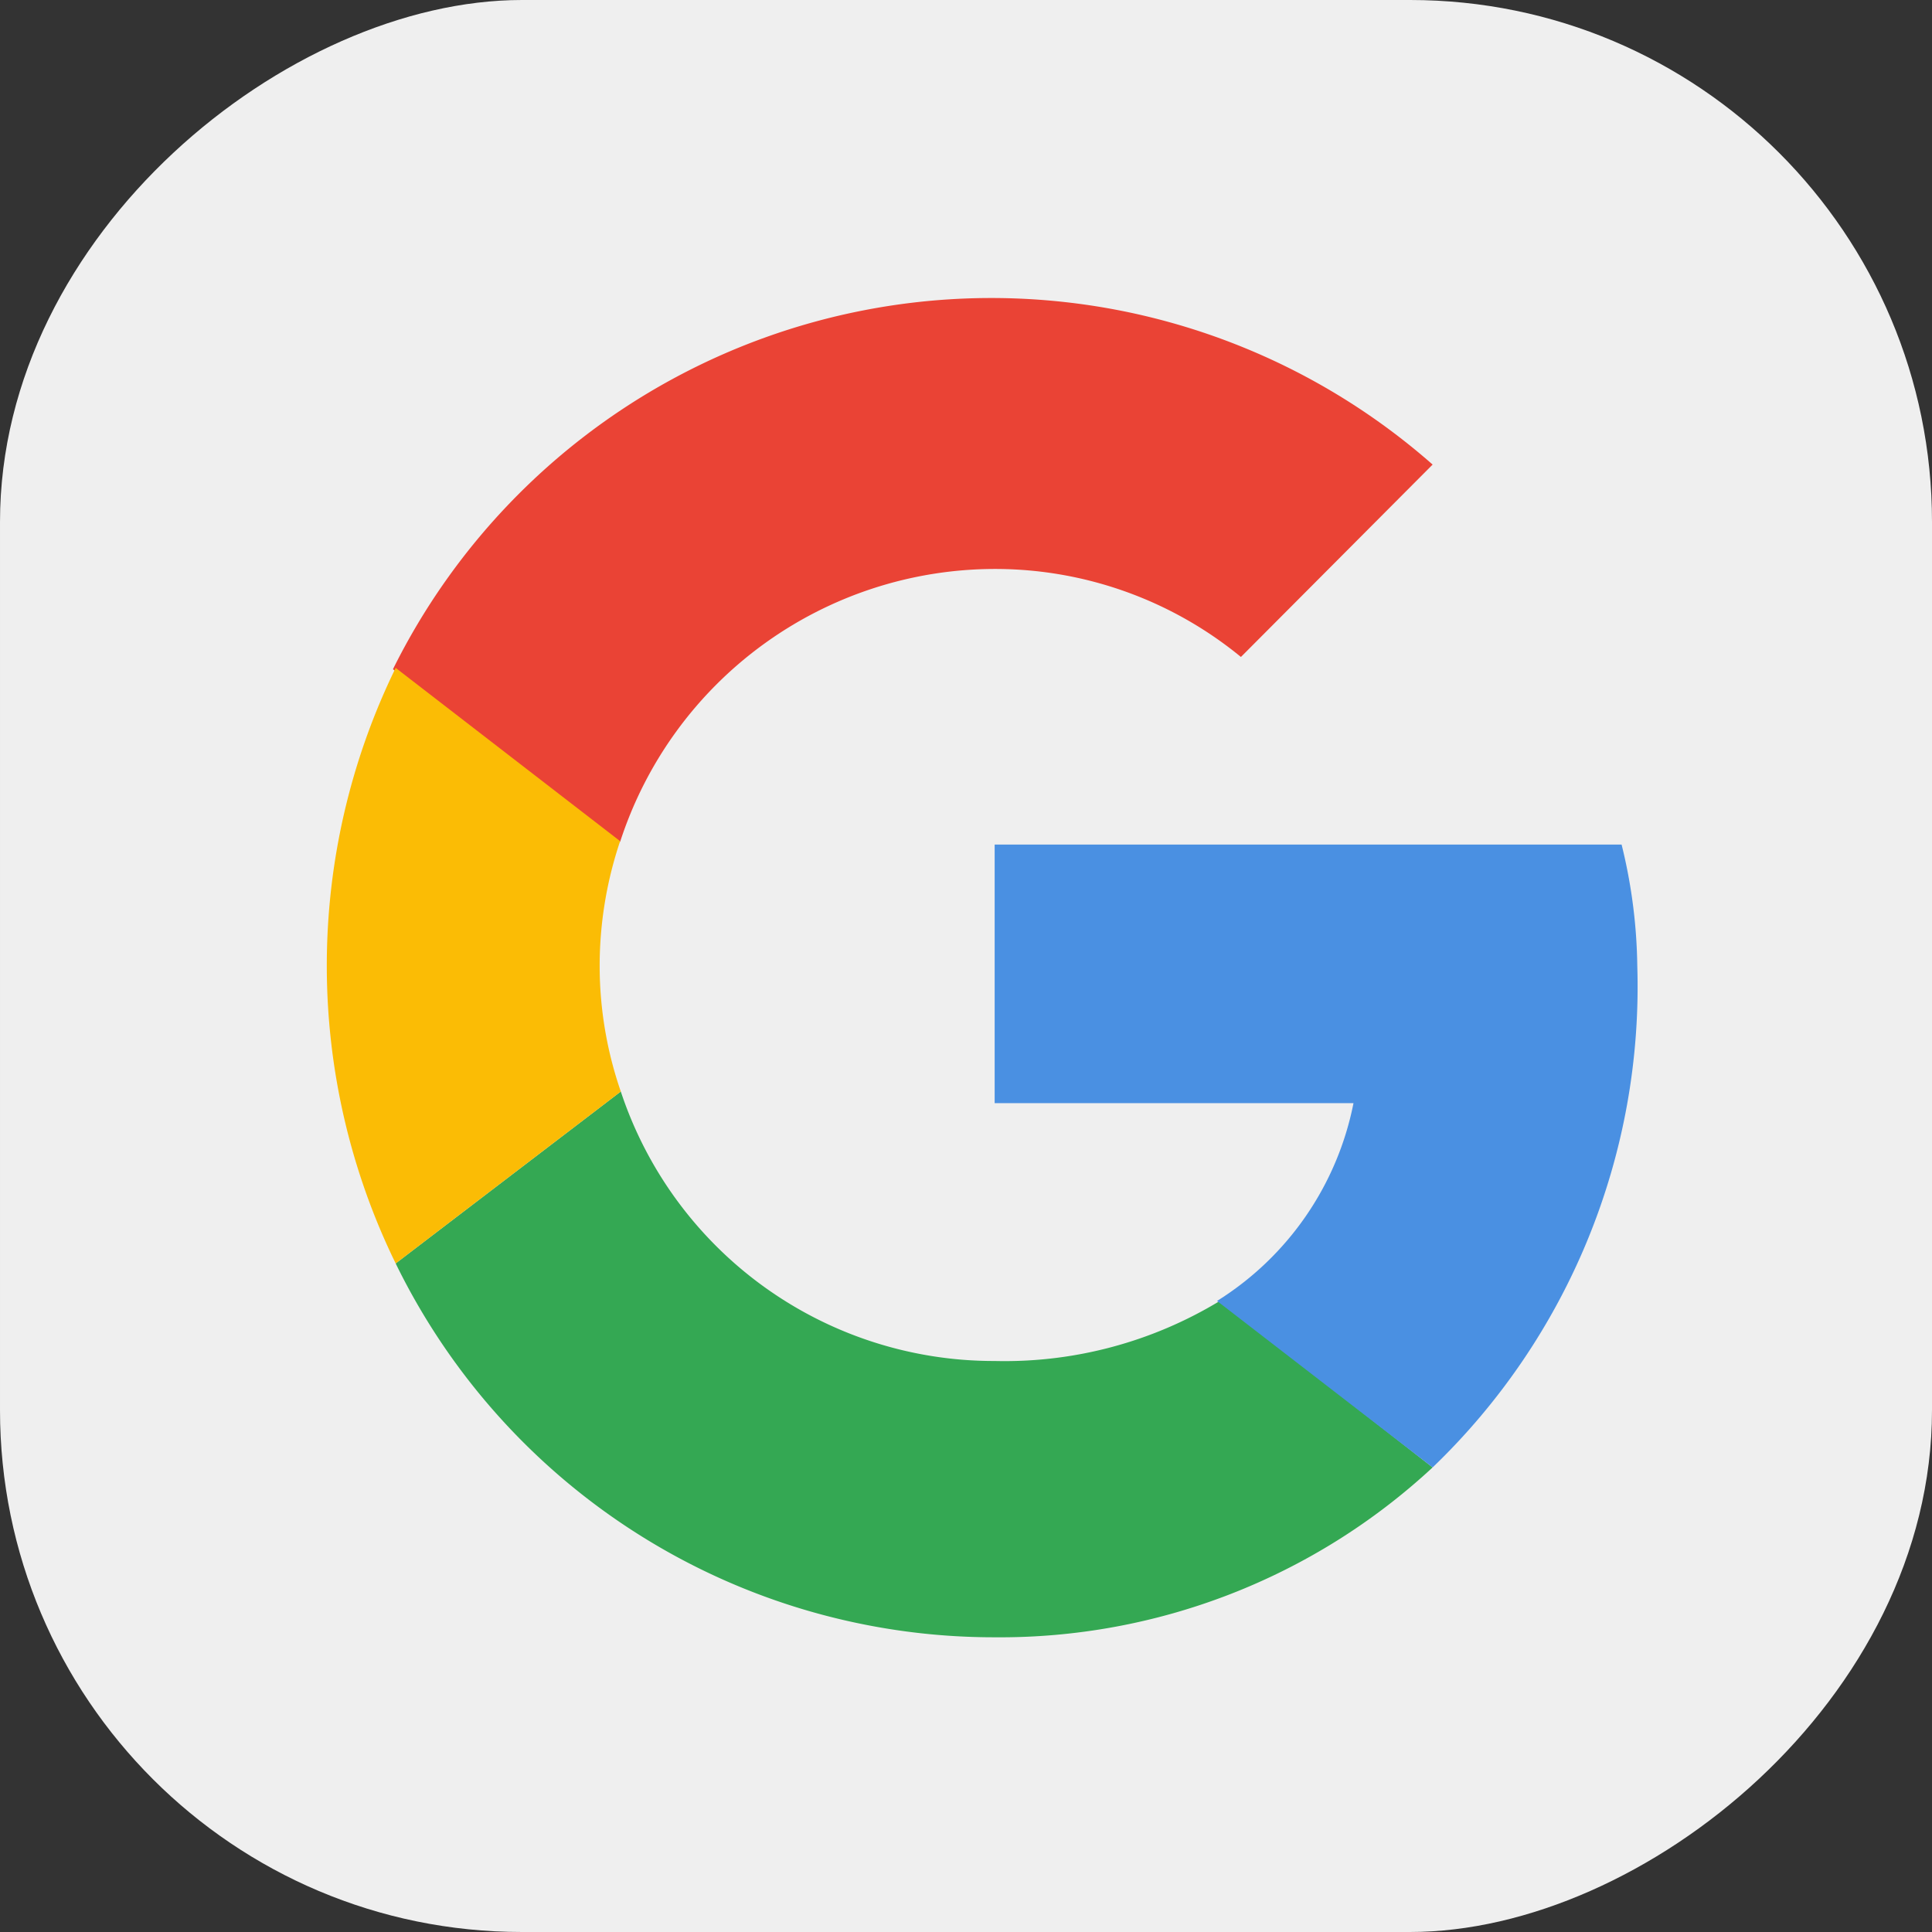
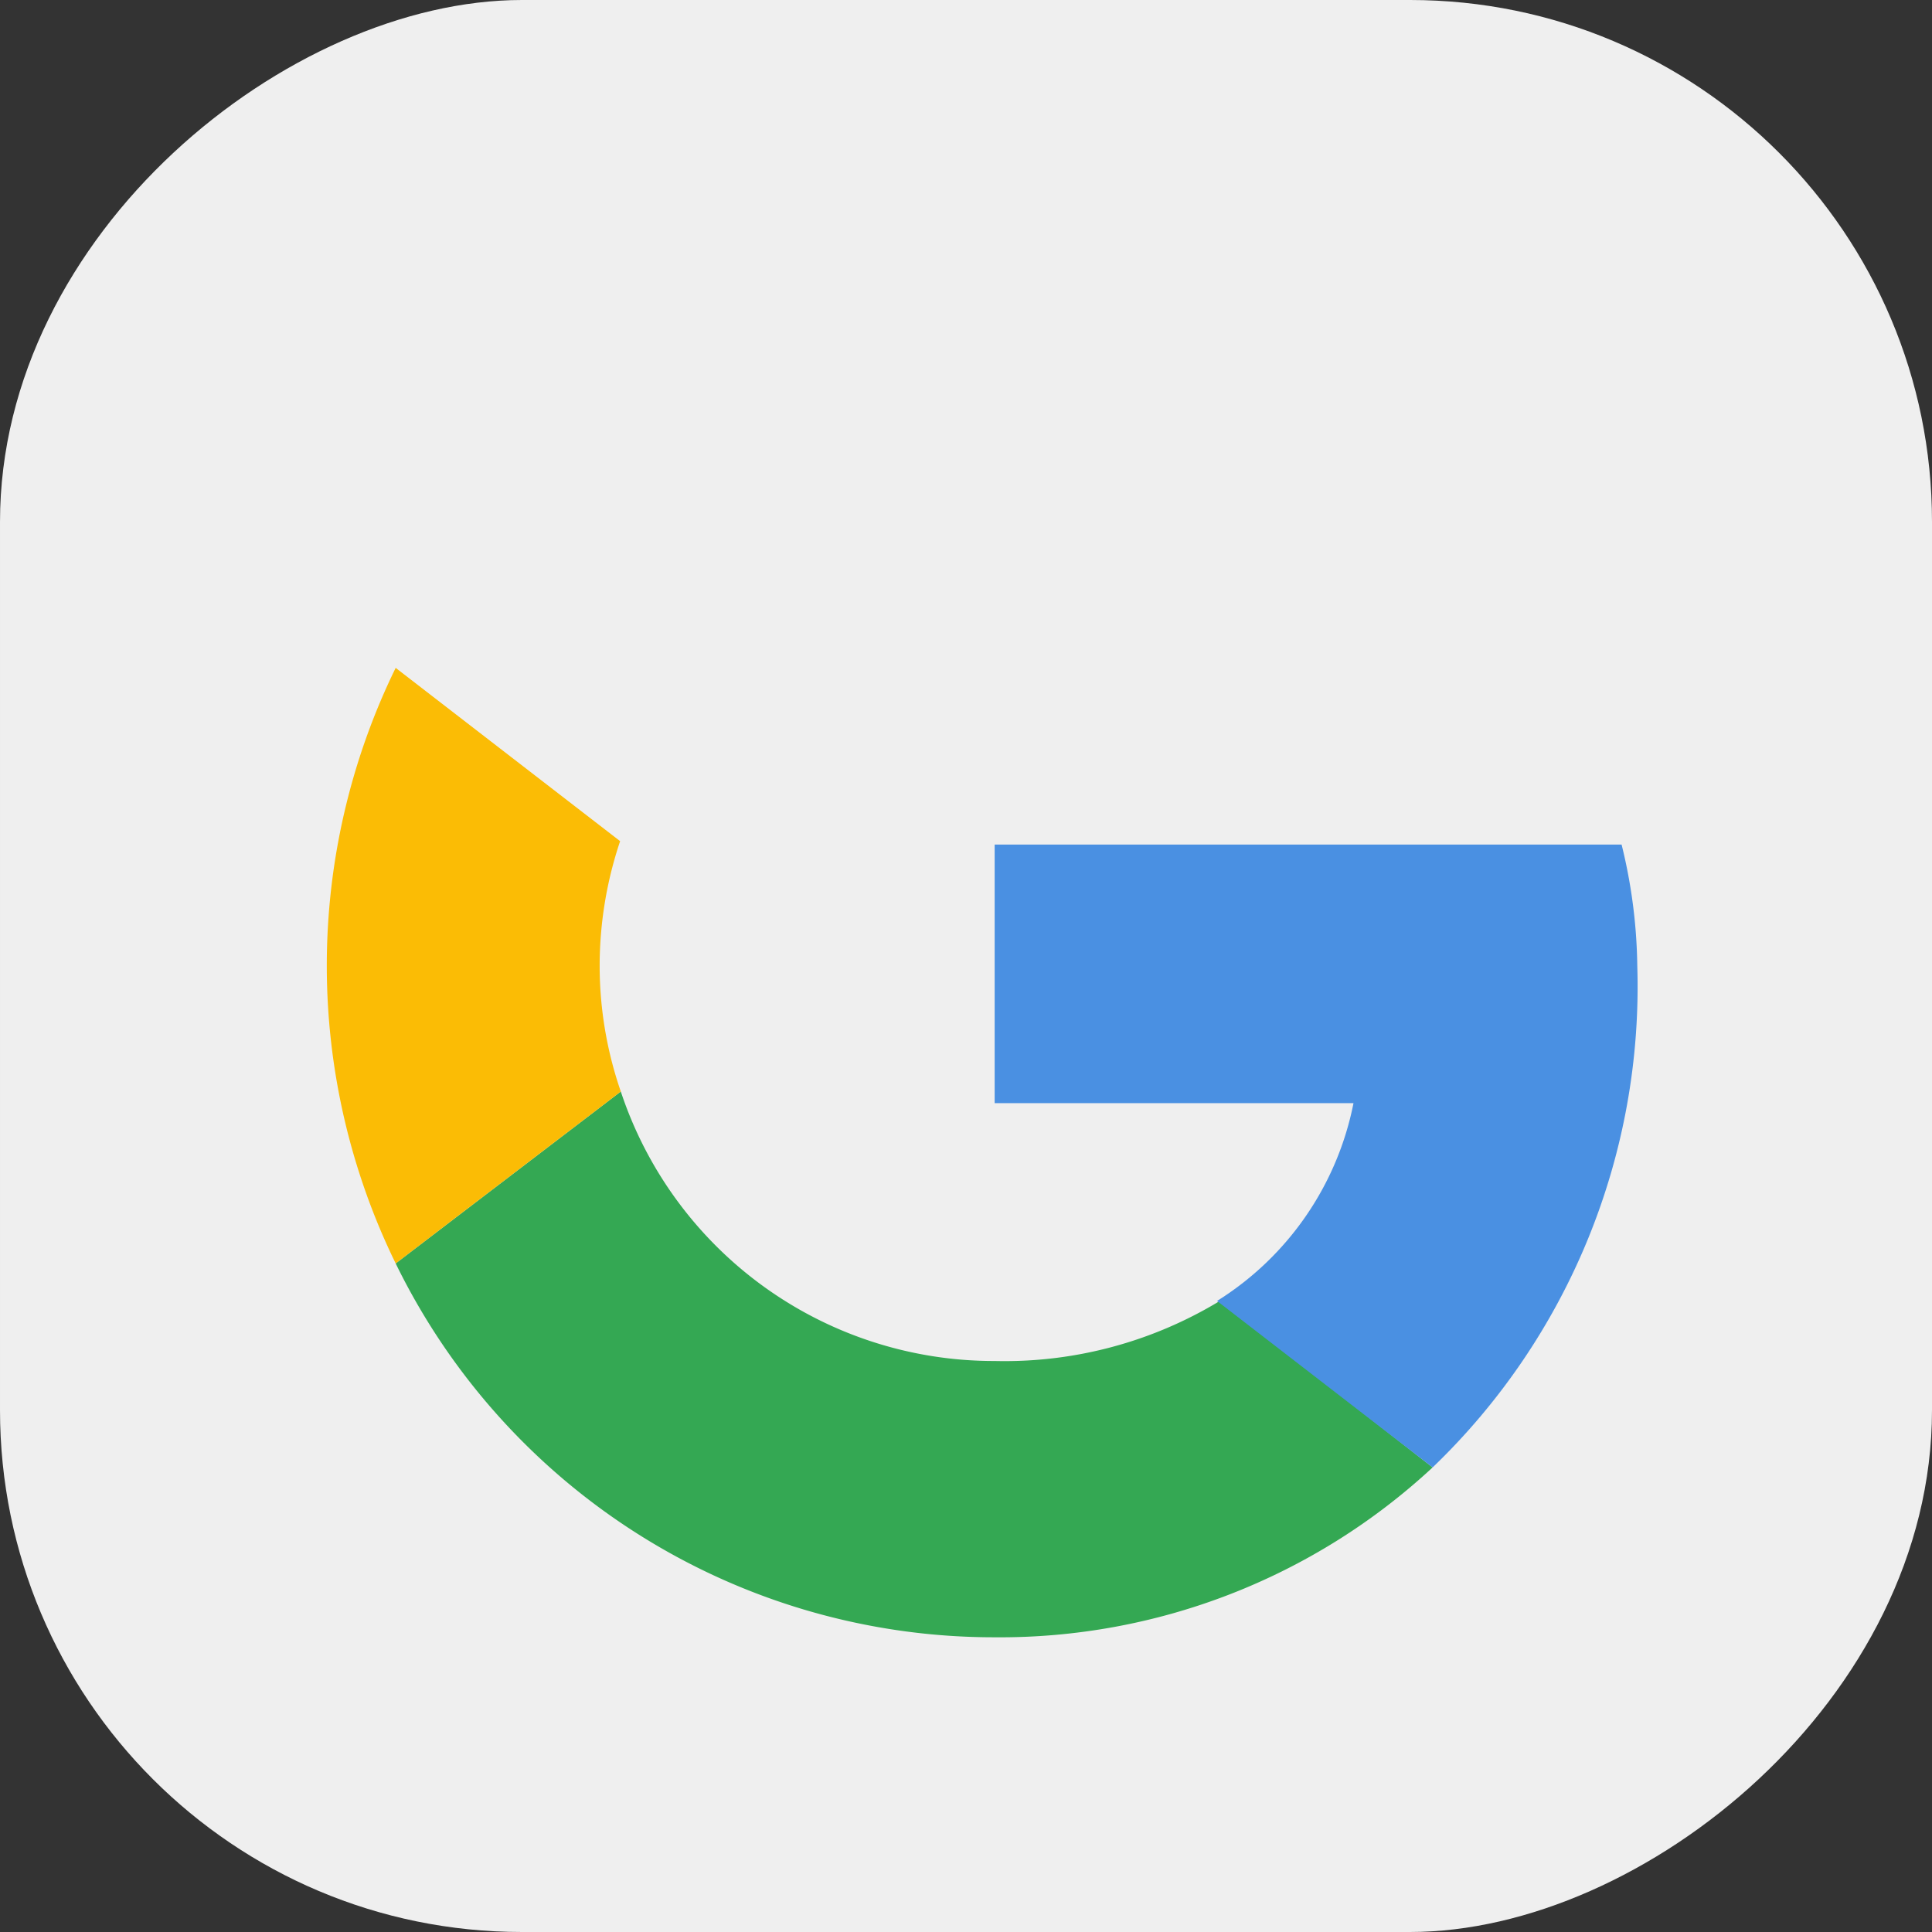
<svg xmlns="http://www.w3.org/2000/svg" viewBox="0 0 28.32 28.32">
  <rect x="0" y="0" width="28.32" height="28.32" fill="#333333" stroke="none" />
  <defs>
    <style>.cls-1{fill:#efefef;}.cls-2{fill:#ea4335;}.cls-3{fill:#34a853;}.cls-4{fill:#4a90e2;}.cls-5{fill:#fbbc05;}</style>
  </defs>
  <g id="Layer_2" data-name="Layer 2">
    <g id="Layer_1-2" data-name="Layer 1">
      <rect class="cls-1" width="28.32" height="28.32" rx="7.65" transform="translate(28.32 0) rotate(90)" />
-       <path class="cls-2" d="M9.09,12.34a5.78,5.78,0,0,1,5.49-4,5.68,5.68,0,0,1,3.61,1.29L21,6.81a9.79,9.79,0,0,0-15.24,3Z" />
      <path class="cls-3" d="M17.88,19.07a6.08,6.08,0,0,1-3.3.88A5.76,5.76,0,0,1,9.1,16L5.8,18.52A9.76,9.76,0,0,0,14.58,24,9.32,9.32,0,0,0,21,21.51Z" />
      <path class="cls-4" d="M21,21.51a9.77,9.77,0,0,0,3-7.35,7.76,7.76,0,0,0-.23-1.78H14.58v3.79h5.26a4.43,4.43,0,0,1-2,2.9Z" />
      <path class="cls-5" d="M9.1,16a5.65,5.65,0,0,1-.31-1.85,5.74,5.74,0,0,1,.3-1.82L5.8,9.79a9.94,9.94,0,0,0,0,8.73Z" />
    </g>
  </g>
</svg>